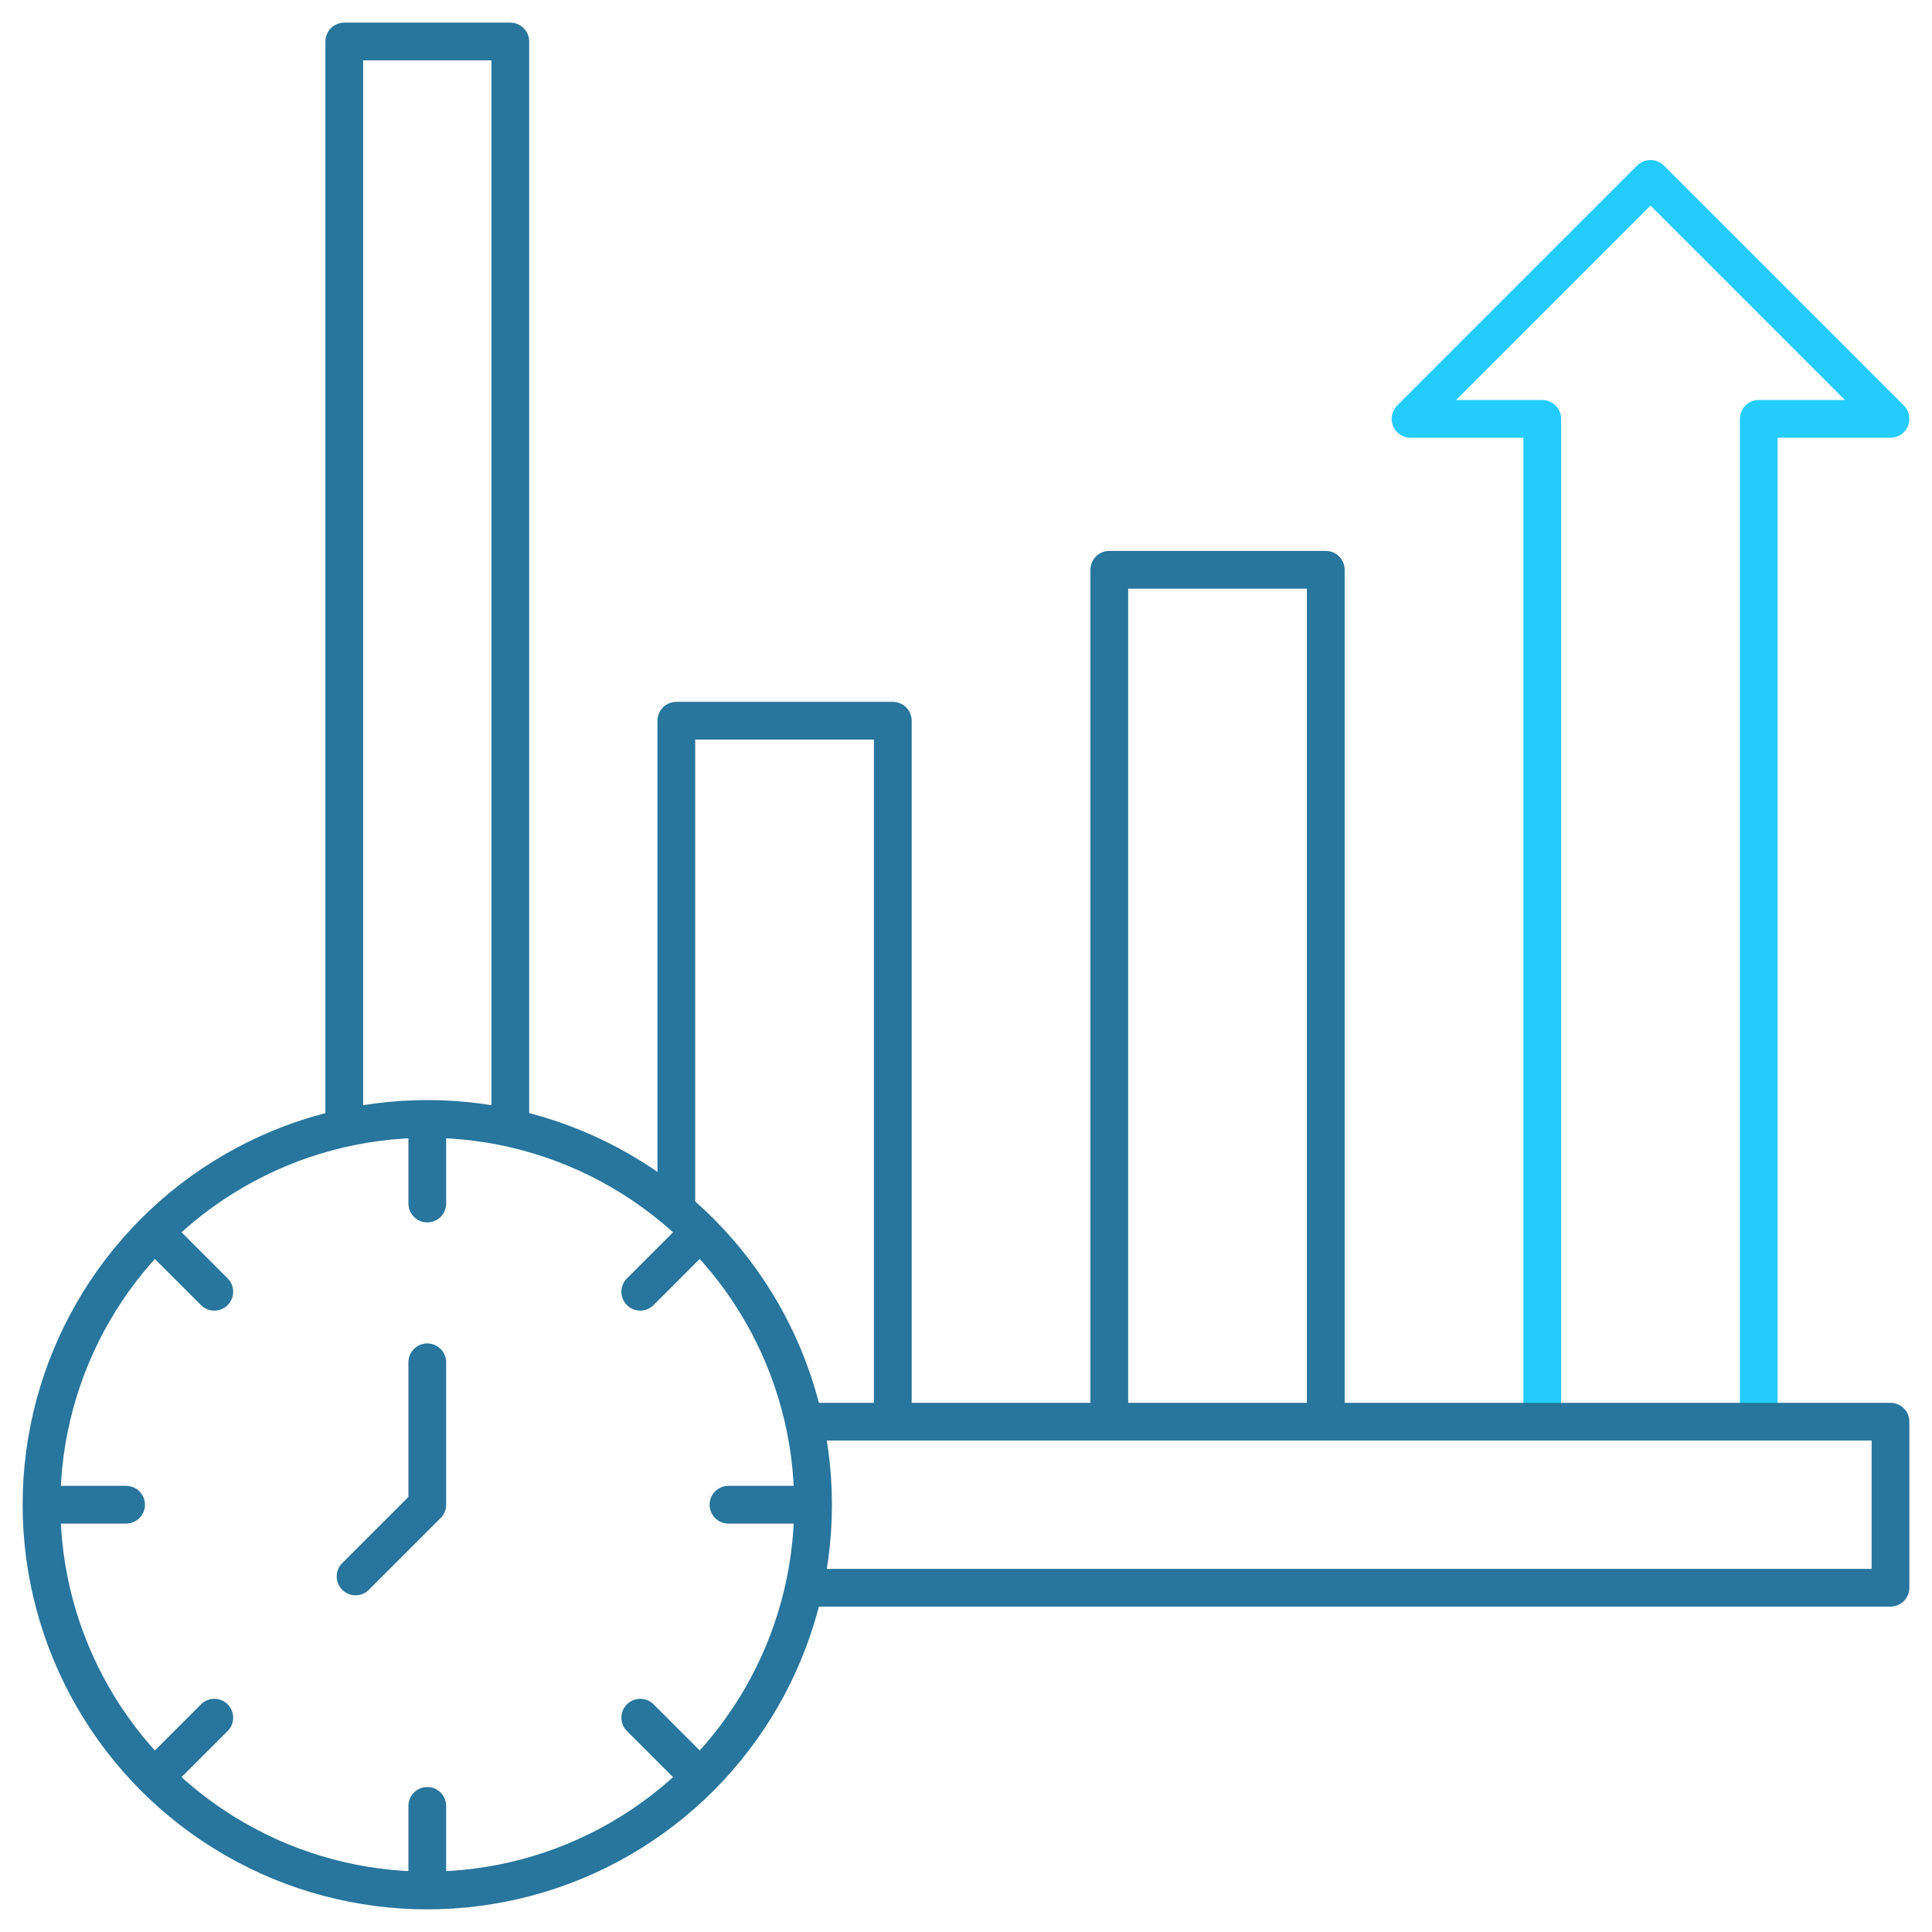
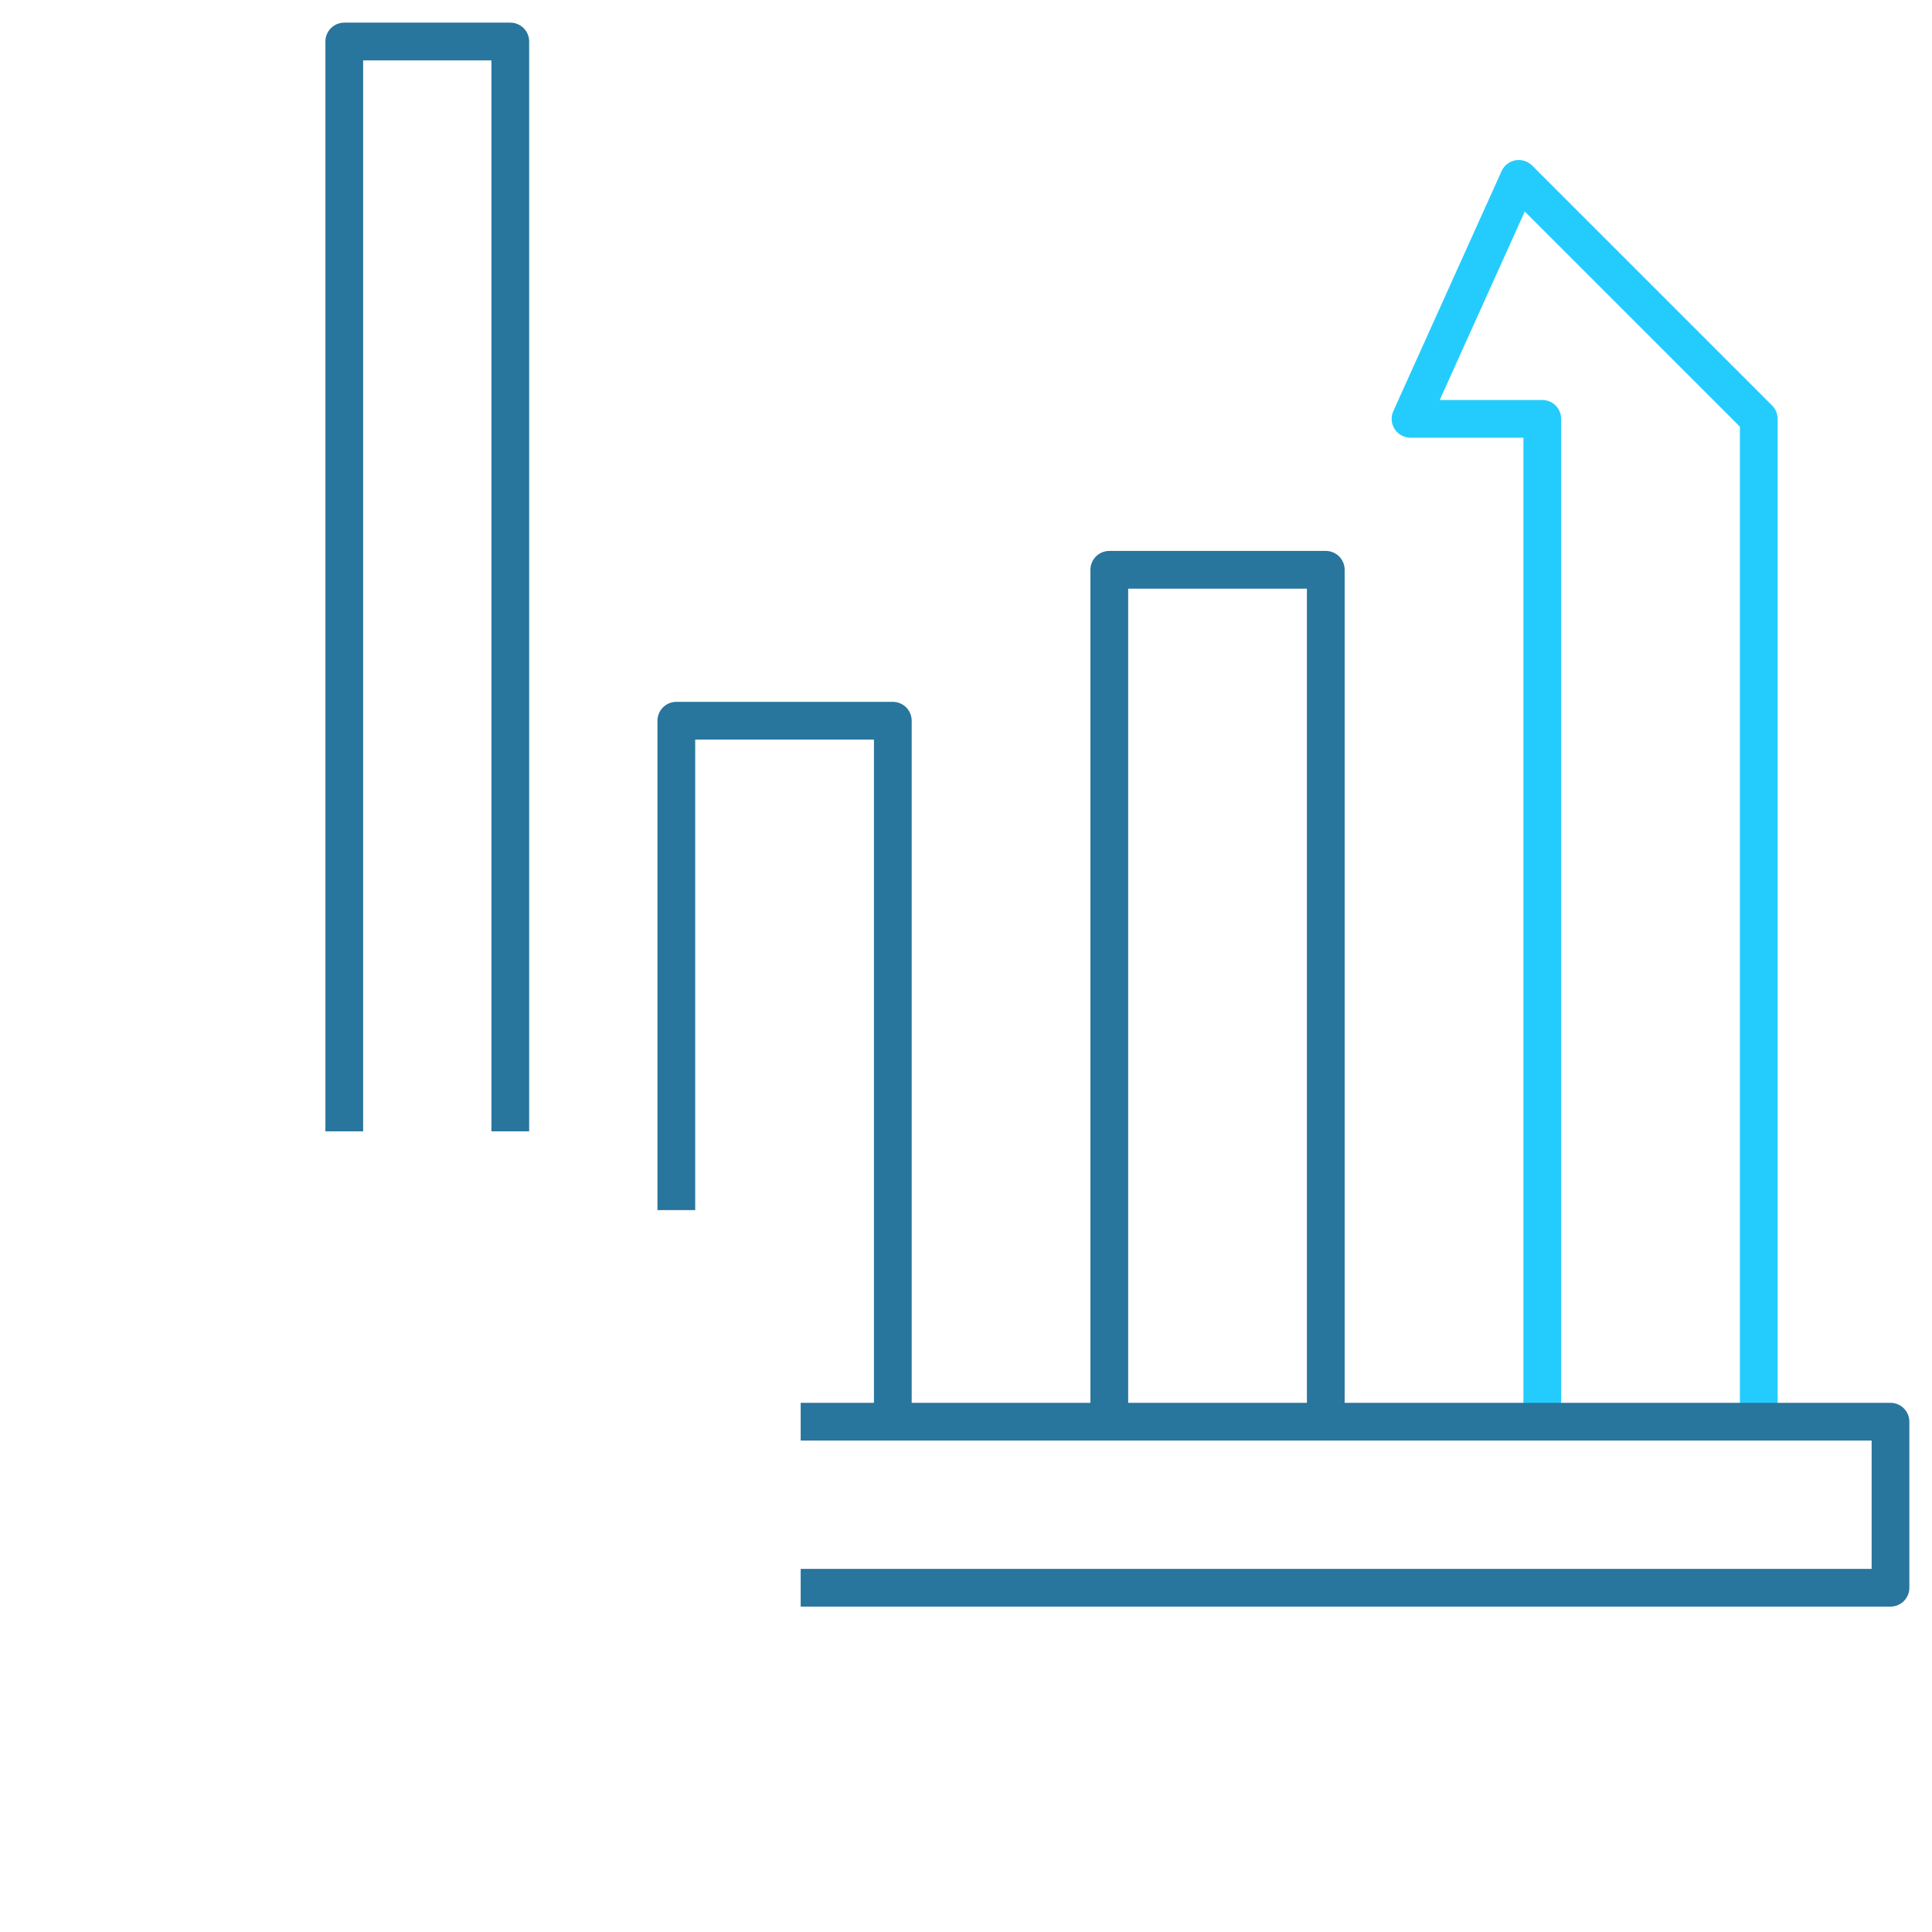
<svg xmlns="http://www.w3.org/2000/svg" version="1.1" width="64" height="64" x="0" y="0" viewBox="0 0 512 512" style="enable-background:new 0 0 512 512" xml:space="preserve" class="">
  <g>
-     <path d="M466.089 376.765V111H501l-63.596-63.596L373.807 111h34.911v265.765" style="stroke-width: 10; stroke-linejoin: round; stroke-miterlimit: 10;" fill="none" stroke="#24ccfd" stroke-width="10" stroke-linejoin="round" stroke-miterlimit="10" data-original="#33cccc" opacity="1" />
-     <circle cx="113.235" cy="398.765" r="102.235" style="stroke-width: 10; stroke-linecap: round; stroke-linejoin: round; stroke-miterlimit: 10;" fill="none" stroke="#28759d" stroke-width="10" stroke-linecap="round" stroke-linejoin="round" stroke-miterlimit="10" data-original="#000000" opacity="1" class="" />
-     <path d="M113.235 299.81v19.139M113.235 361.022v37.743l-19.006 19.006M113.235 478.582v19.139M212.19 398.765h-19.139M33.418 398.765H14.279M183.207 328.793l-13.533 13.533M56.796 455.204l-13.533 13.533M183.207 468.737l-13.533-13.533M56.796 342.326l-13.533-13.533" style="stroke-width: 10; stroke-linecap: round; stroke-linejoin: round; stroke-miterlimit: 10;" fill="none" stroke="#28759d" stroke-width="10" stroke-linecap="round" stroke-linejoin="round" stroke-miterlimit="10" data-original="#000000" opacity="1" class="" />
+     <path d="M466.089 376.765V111l-63.596-63.596L373.807 111h34.911v265.765" style="stroke-width: 10; stroke-linejoin: round; stroke-miterlimit: 10;" fill="none" stroke="#24ccfd" stroke-width="10" stroke-linejoin="round" stroke-miterlimit="10" data-original="#33cccc" opacity="1" />
    <path d="M91.235 299.81V11h44v288.81M179.235 320.695V191h57.371v185.765M293.977 376.765V151h57.37v225.765M212.19 376.765H501v44H212.19" style="stroke-width: 10; stroke-linejoin: round; stroke-miterlimit: 10;" fill="none" stroke="#28759d" stroke-width="10" stroke-linejoin="round" stroke-miterlimit="10" data-original="#000000" opacity="1" class="" />
  </g>
</svg>